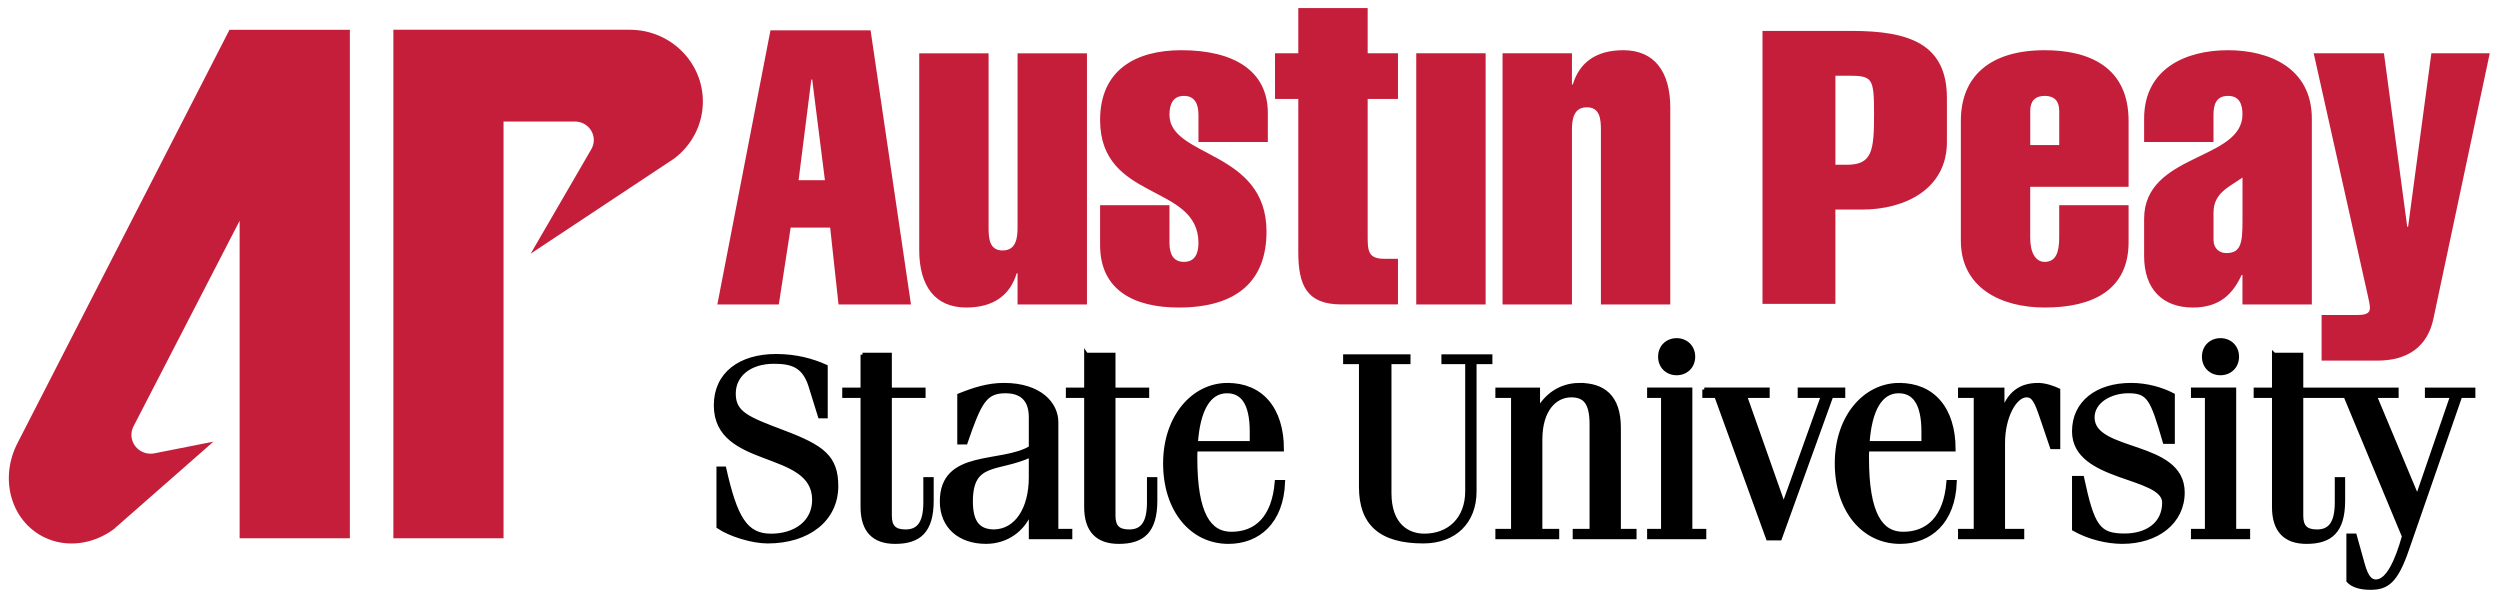
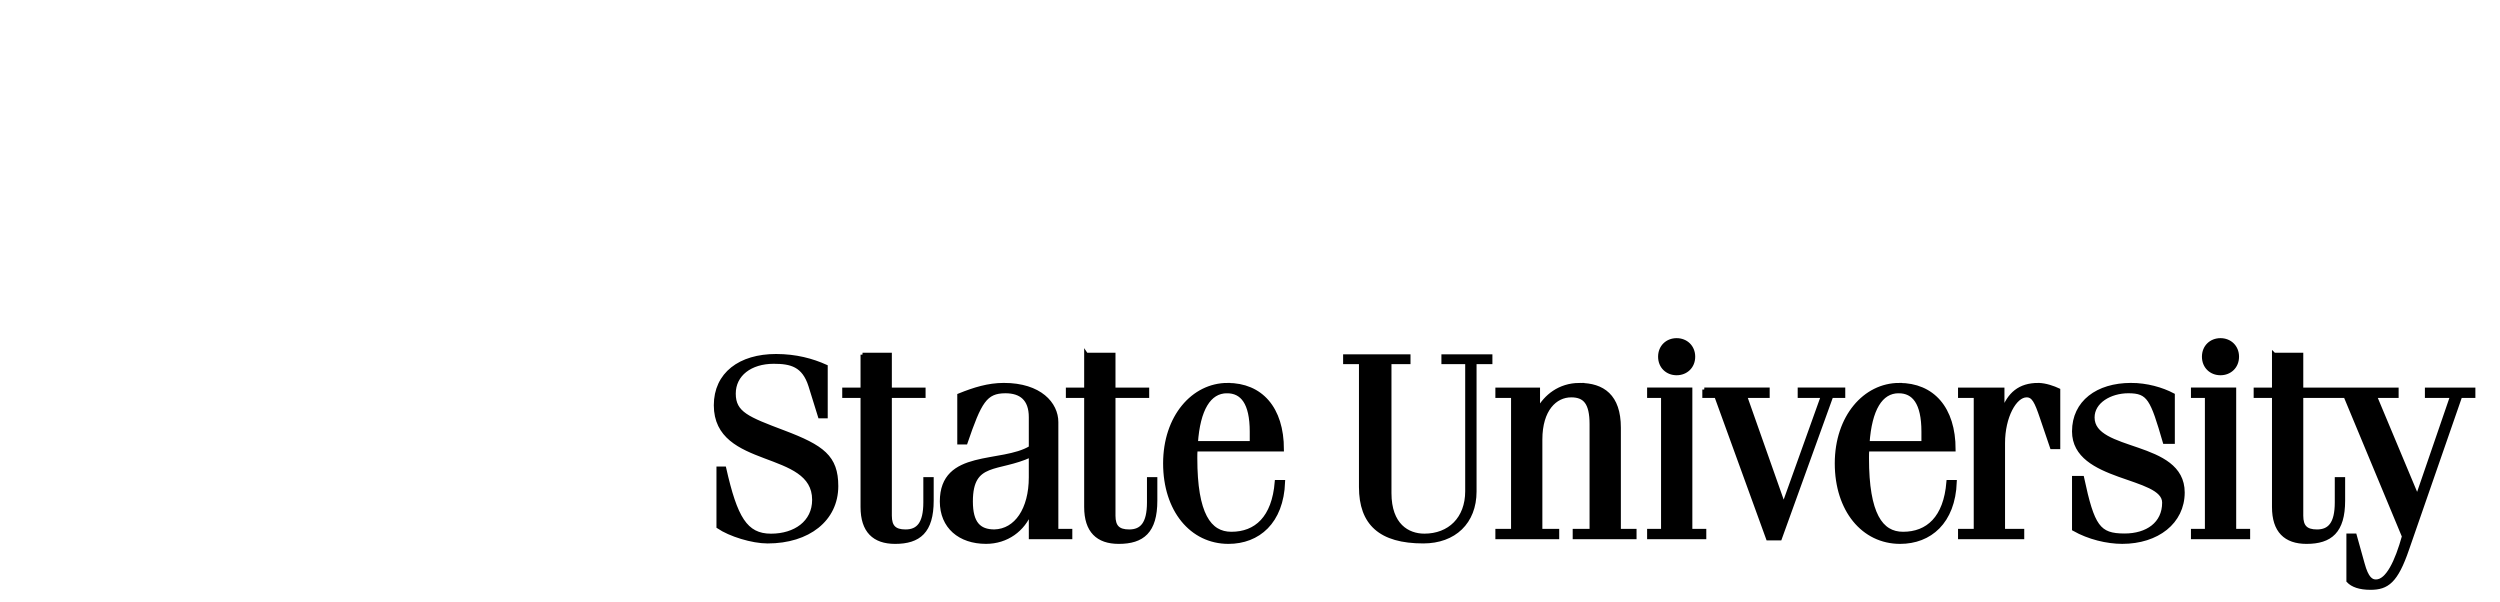
<svg xmlns="http://www.w3.org/2000/svg" height="60.156" viewBox="0 0 250 60.156" width="250">
  <g transform="matrix(1.25 0 0 -1.25 6.755 58.572)">
    <g transform="matrix(1.058 0 0 1.058 -4.7 -.328)">
      <path d="m157.64 31.4c-0.879 0-1.565 0.633-1.565 1.566 0 0.935 0.686 1.566 1.565 1.566 0.879 0 1.568-0.631 1.568-1.566 0-0.934-0.69-1.566-1.568-1.566zm51.402 0c-0.879 0-1.564 0.633-1.564 1.566 0 0.935 0.686 1.566 1.564 1.566 0.879 0 1.568-0.631 1.568-1.566 0-0.934-0.69-1.566-1.568-1.566zm-128.35 1.375v3.297h-1.73v0.604h1.73v10.496c0 2.254 1.099 3.299 3.078 3.299 2.252 0 3.461-0.99 3.461-3.902v-2.033h-0.604v2.199c0 2.034-0.688 2.746-1.869 2.746-1.044 0-1.482-0.439-1.482-1.484v-11.32h3.188v-0.604h-3.188v-3.297h-2.584zm21.137 0v3.297h-1.73v0.604h1.73v10.496c0 2.254 1.099 3.299 3.078 3.299 2.254 0 3.463-0.99 3.463-3.902v-2.033h-0.605v2.199c0 2.034-0.687 2.746-1.869 2.746-1.044 0-1.482-0.439-1.482-1.484v-11.32h3.186v-0.604h-3.186v-3.297h-2.584zm112.27 0v3.297h-1.732v0.604h1.732v10.496c0 2.254 1.098 3.299 3.078 3.299 2.25 0 3.461-0.99 3.461-3.902v-2.033h-0.604v2.199c0 2.034-0.688 2.746-1.869 2.746-1.045 0-1.484-0.439-1.484-1.484v-11.32h3.133 0.057 0.988l5.521 13.271c-0.659 2.364-1.539 4.26-2.639 4.26-0.44 0-0.879-0.248-1.262-1.678l-0.742-2.662h-0.605v4.283c0.385 0.412 1.071 0.662 2.09 0.662 1.565 0 2.416-0.606 3.461-3.654l5.027-14.482h1.238v-0.604h-4.396v0.604h2.389l-3.295 9.59-4.014-9.59h2.061v-0.604h-5.822-0.057-3.133v-3.297h-2.582zm-141.58 0.123c-3.397 0-5.695 1.711-5.695 4.658 0 5.919 9.293 3.994 9.293 8.94 0 2.149-1.8 3.385-4.072 3.385-2.422 0-3.371-1.699-4.42-6.344h-0.551v5.496c1.099 0.748 3.199 1.397 4.646 1.397 3.846 0 6.494-2.085 6.494-5.232 0-2.746-1.3-3.696-4.996-5.094-3.371-1.275-4.695-1.773-4.695-3.647 0-1.823 1.573-3.008 3.772-3.008 1.624 0 2.846 0.284 3.471 2.258l0.9 2.898h0.549v-4.707c-1.274-0.574-2.823-1-4.695-1zm53.785 0.033v0.551h1.498v11.803c0 3.446 1.848 5.144 5.894 5.144 2.922 0 4.846-1.822 4.846-4.721v-12.227h1.498v-0.551h-4.445v0.551h2.248v12.203c0 2.598-1.673 4.195-4.047 4.195-1.574 0-3.297-0.974-3.297-4.021v-12.377h1.799v-0.551h-5.994zm-32.264 2.701c-1.456 0-2.778 0.412-4.205 0.988v4.451h0.604c1.319-3.848 1.842-4.836 3.766-4.836 1.456 0 2.391 0.715 2.391 2.445v2.887c-2.748 1.676-8.41 0.275-8.41 5.082 0 2.391 1.706 3.82 4.178 3.82 1.952 0 3.519-1.154 4.178-2.857h0.055v2.416h3.736v-0.604h-1.32v-10.277c0-1.702-1.537-3.516-4.971-3.516zm21.156 0c-3.243 0-5.906 3.022-5.906 7.418 0 4.396 2.498 7.42 5.988 7.42 2.803 0 5.03-1.869 5.168-5.66h-0.605c-0.276 3.406-1.952 4.891-4.287 4.891-2.089 0-3.406-1.841-3.406-7.144 0-0.275-0-0.549 0.027-0.824h8.16c0-3.901-2.006-6.1-5.139-6.1zm33.275 0c-1.924 0-3.214 1.126-3.873 2.309h-0.057v-1.869h-3.846v0.604h1.482v12.75h-1.482v0.604h5.658v-0.604h-1.592v-8.627c0-2.857 1.401-4.178 2.912-4.178 1.291 0 1.924 0.687 1.924 2.721v10.084h-1.594v0.604h5.66v-0.604h-1.482v-9.754c0-2.995-1.54-4.039-3.711-4.039zm30.211 0c-3.243 0-5.908 3.022-5.908 7.418 0 4.396 2.499 7.42 5.99 7.42 2.803 0 5.029-1.869 5.168-5.66h-0.605c-0.274 3.406-1.951 4.891-4.287 4.891-2.087 0-3.406-1.841-3.406-7.144 0-0.275-0-0.549 0.027-0.824h8.16c0-3.901-2.006-6.1-5.139-6.1zm13.135 0c-1.761 0-2.749 0.879-3.324 2.473h-0.057v-2.033h-4.012v0.604h1.484v12.75h-1.484v0.604h5.883v-0.604h-1.815v-8.299c0-2.473 1.098-4.506 2.227-4.506 0.659 0 0.933 0.604 1.428 2.061l0.961 2.83h0.604v-5.385c-0.412-0.193-1.21-0.494-1.895-0.494zm8.766 0c-3.159 0-5.385 1.647-5.385 4.394 0 4.645 8.518 4.067 8.518 6.732 0 2.007-1.595 3.107-3.736 3.107-2.474-0-3.025-0.825-4.014-5.441h-0.768v4.836c1.401 0.797 3.133 1.209 4.561 1.209 3.299 0 5.715-1.869 5.715-4.672 0-4.809-8.518-3.627-8.518-7.088 0-1.511 1.65-2.475 3.381-2.475 1.951 0 2.254 0.715 3.436 4.781h0.768v-4.424c-1.045-0.549-2.472-0.961-3.957-0.961zm-45.547 0.439v0.604h1.318v12.75h-1.318v0.604h5.219v-0.604h-1.318v-13.354h-3.9zm5.219 0v0.604h1.129l4.889 13.465h1.127l4.861-13.465h1.129v-0.604h-4.121v0.604h2.197l-3.682 10.277h-0.057l-3.625-10.277h2.144v-0.604h-5.992zm46.184 0v0.604h1.318v12.75h-1.318v0.604h5.219v-0.604h-1.318v-13.354h-3.9zm-91.297 0.164c1.429 0 2.336 1.073 2.336 3.82v1.07h-5.275c0.22-3.186 1.236-4.891 2.939-4.891zm63.484 0c1.43 0 2.338 1.073 2.338 3.82v1.07h-5.277c0.22-3.186 1.238-4.891 2.939-4.891zm-82.031 6.045v2.088c0 3.022-1.374 5.056-3.436 5.111-1.456 0-2.225-0.768-2.225-2.83 0-3.956 2.555-2.913 5.66-4.369z" transform="matrix(.8 0 0 -.8 0 44)" stroke="#000" stroke-width=".375" />
-       <path d="m121.88 0.012v4.275h-2.199v4.314h2.199v14.486c0 3.111 0.79 4.938 4.068 4.938h5.354v-4.314h-1.287c-1.535 0-1.578-0.747-1.578-2.158v-12.951h2.865v-4.314h-2.865v-4.275h-6.557zm-101.02 2.053-20.052 39.094c-1.718 3.356-0.596 7.325 2.514 8.861 2.14 1.055 4.673 0.672 6.596-0.752l9.422-8.271-5.471 1.08c-0.146 0.036-0.302 0.057-0.461 0.057-1.006 0-1.818-0.798-1.818-1.787 0-0.324 0.09-0.625 0.244-0.889l9.984-19.34v30.012h10.418v-48.064h-11.375zm15.488 0v48.064h10.414v-39.391h6.746c0.986 0 1.785 0.782 1.785 1.75 0 0.329-0.095 0.644-0.26 0.91l-5.705 9.828 13.543-8.975c1.659-1.239 2.731-3.197 2.731-5.406 0-3.744-3.091-6.781-6.902-6.781h-22.352zm35.643 0.053-5.021 25.908h5.809l1.121-7.262h3.734l0.789 7.262h6.848l-3.818-25.908h-9.461zm93.764 0.055v25.799h6.891v-8.914h2.531c4.067 0 8.01-1.951 8.01-6.393v-4.143c0-5.104-3.527-6.35-9.006-6.35h-8.426zm-54.93 1.824c-4.316 0-7.678 1.868-7.678 6.6 0 7.72 9.297 5.976 9.297 11.621 0 0.996-0.334 1.785-1.371 1.785s-1.369-0.789-1.369-1.785v-3.57h-6.557v3.777c0 4.274 3.237 5.893 7.43 5.893 5.478 0 8.299-2.491 8.299-7.18 0-7.72-9.172-6.972-9.172-11.039 0-0.996 0.332-1.785 1.369-1.785s1.371 0.789 1.371 1.785v2.572h6.557v-2.738c0-3.985-3.196-5.936-8.176-5.936zm41.773 0c-2.572 0-4.149 1.163-4.771 3.238h-0.082v-2.947h-6.559v23.738h6.559v-16.475c0-1.038 0.165-2.16 1.41-2.16s1.328 1.123 1.328 2.16v16.475h6.557v-18.594c0-3.402-1.495-5.436-4.441-5.436zm39.832 0c-5.105 0-7.926 2.409-7.926 6.684v11.328c0 4.397 3.733 6.309 7.926 6.309 4.606 0 7.928-1.702 7.928-6.184v-3.486h-6.559v3.072c0 1.411-0.332 2.283-1.369 2.283-0.871 0-1.371-0.872-1.371-2.283v-4.814h9.299v-6.225c0-5.105-3.736-6.684-7.928-6.684zm17.322 0c-3.942 0-7.926 1.701-7.926 6.475v2.199h6.557v-2.615c0-0.954 0.29-1.742 1.369-1.742 1.08 0 1.369 0.788 1.369 1.742 0 4.4-9.295 3.653-9.295 9.879v3.527c0 3.111 1.743 4.856 4.606 4.856 2.615 0 3.819-1.371 4.607-3.072h0.082v2.781h6.557v-17.555c0-4.774-3.983-6.475-7.926-6.475zm-123.7 0.291v18.594c0 3.402 1.495 5.436 4.441 5.436 2.572 0 4.149-1.163 4.771-3.238h0.082v2.947h6.559v-23.738h-6.559v16.477c0 1.038-0.165 2.158-1.41 2.158-1.246 0-1.328-1.121-1.328-2.158v-16.477h-6.557zm46.977 0v23.738h6.559v-23.738h-6.559zm84.826 0 5.144 23.033c0.083 0.415 0.168 0.705 0.168 1.037 0 0.456-0.293 0.664-1.164 0.664h-3.402v4.314h5.271c2.864-0 4.773-1.327 5.311-4.023l5.312-25.025h-5.519l-2.199 16.395h-0.082l-2.201-16.395h-6.639zm-45.207 2.119h1.078c2.408 0 2.574 0.117 2.574 3.603 0 3.485-0.167 4.814-2.574 4.814h-1.078v-8.418zm-96.795 0.359h0.082l1.203 9.516h-2.488l1.203-9.516zm116.58 1.547c0.912 0 1.369 0.498 1.369 1.412v3.236h-2.74v-3.236c0-0.914 0.457-1.412 1.371-1.412zm18.691 7.721v4.107c0 2.116-0.165 3.031-1.535 3.031-0.623 0-1.203-0.416-1.203-1.246v-2.574c0-1.867 1.452-2.406 2.738-3.318z" transform="matrix(.8 0 0 -.8 0 44)" fill="#c41e3a" />
    </g>
  </g>
</svg>